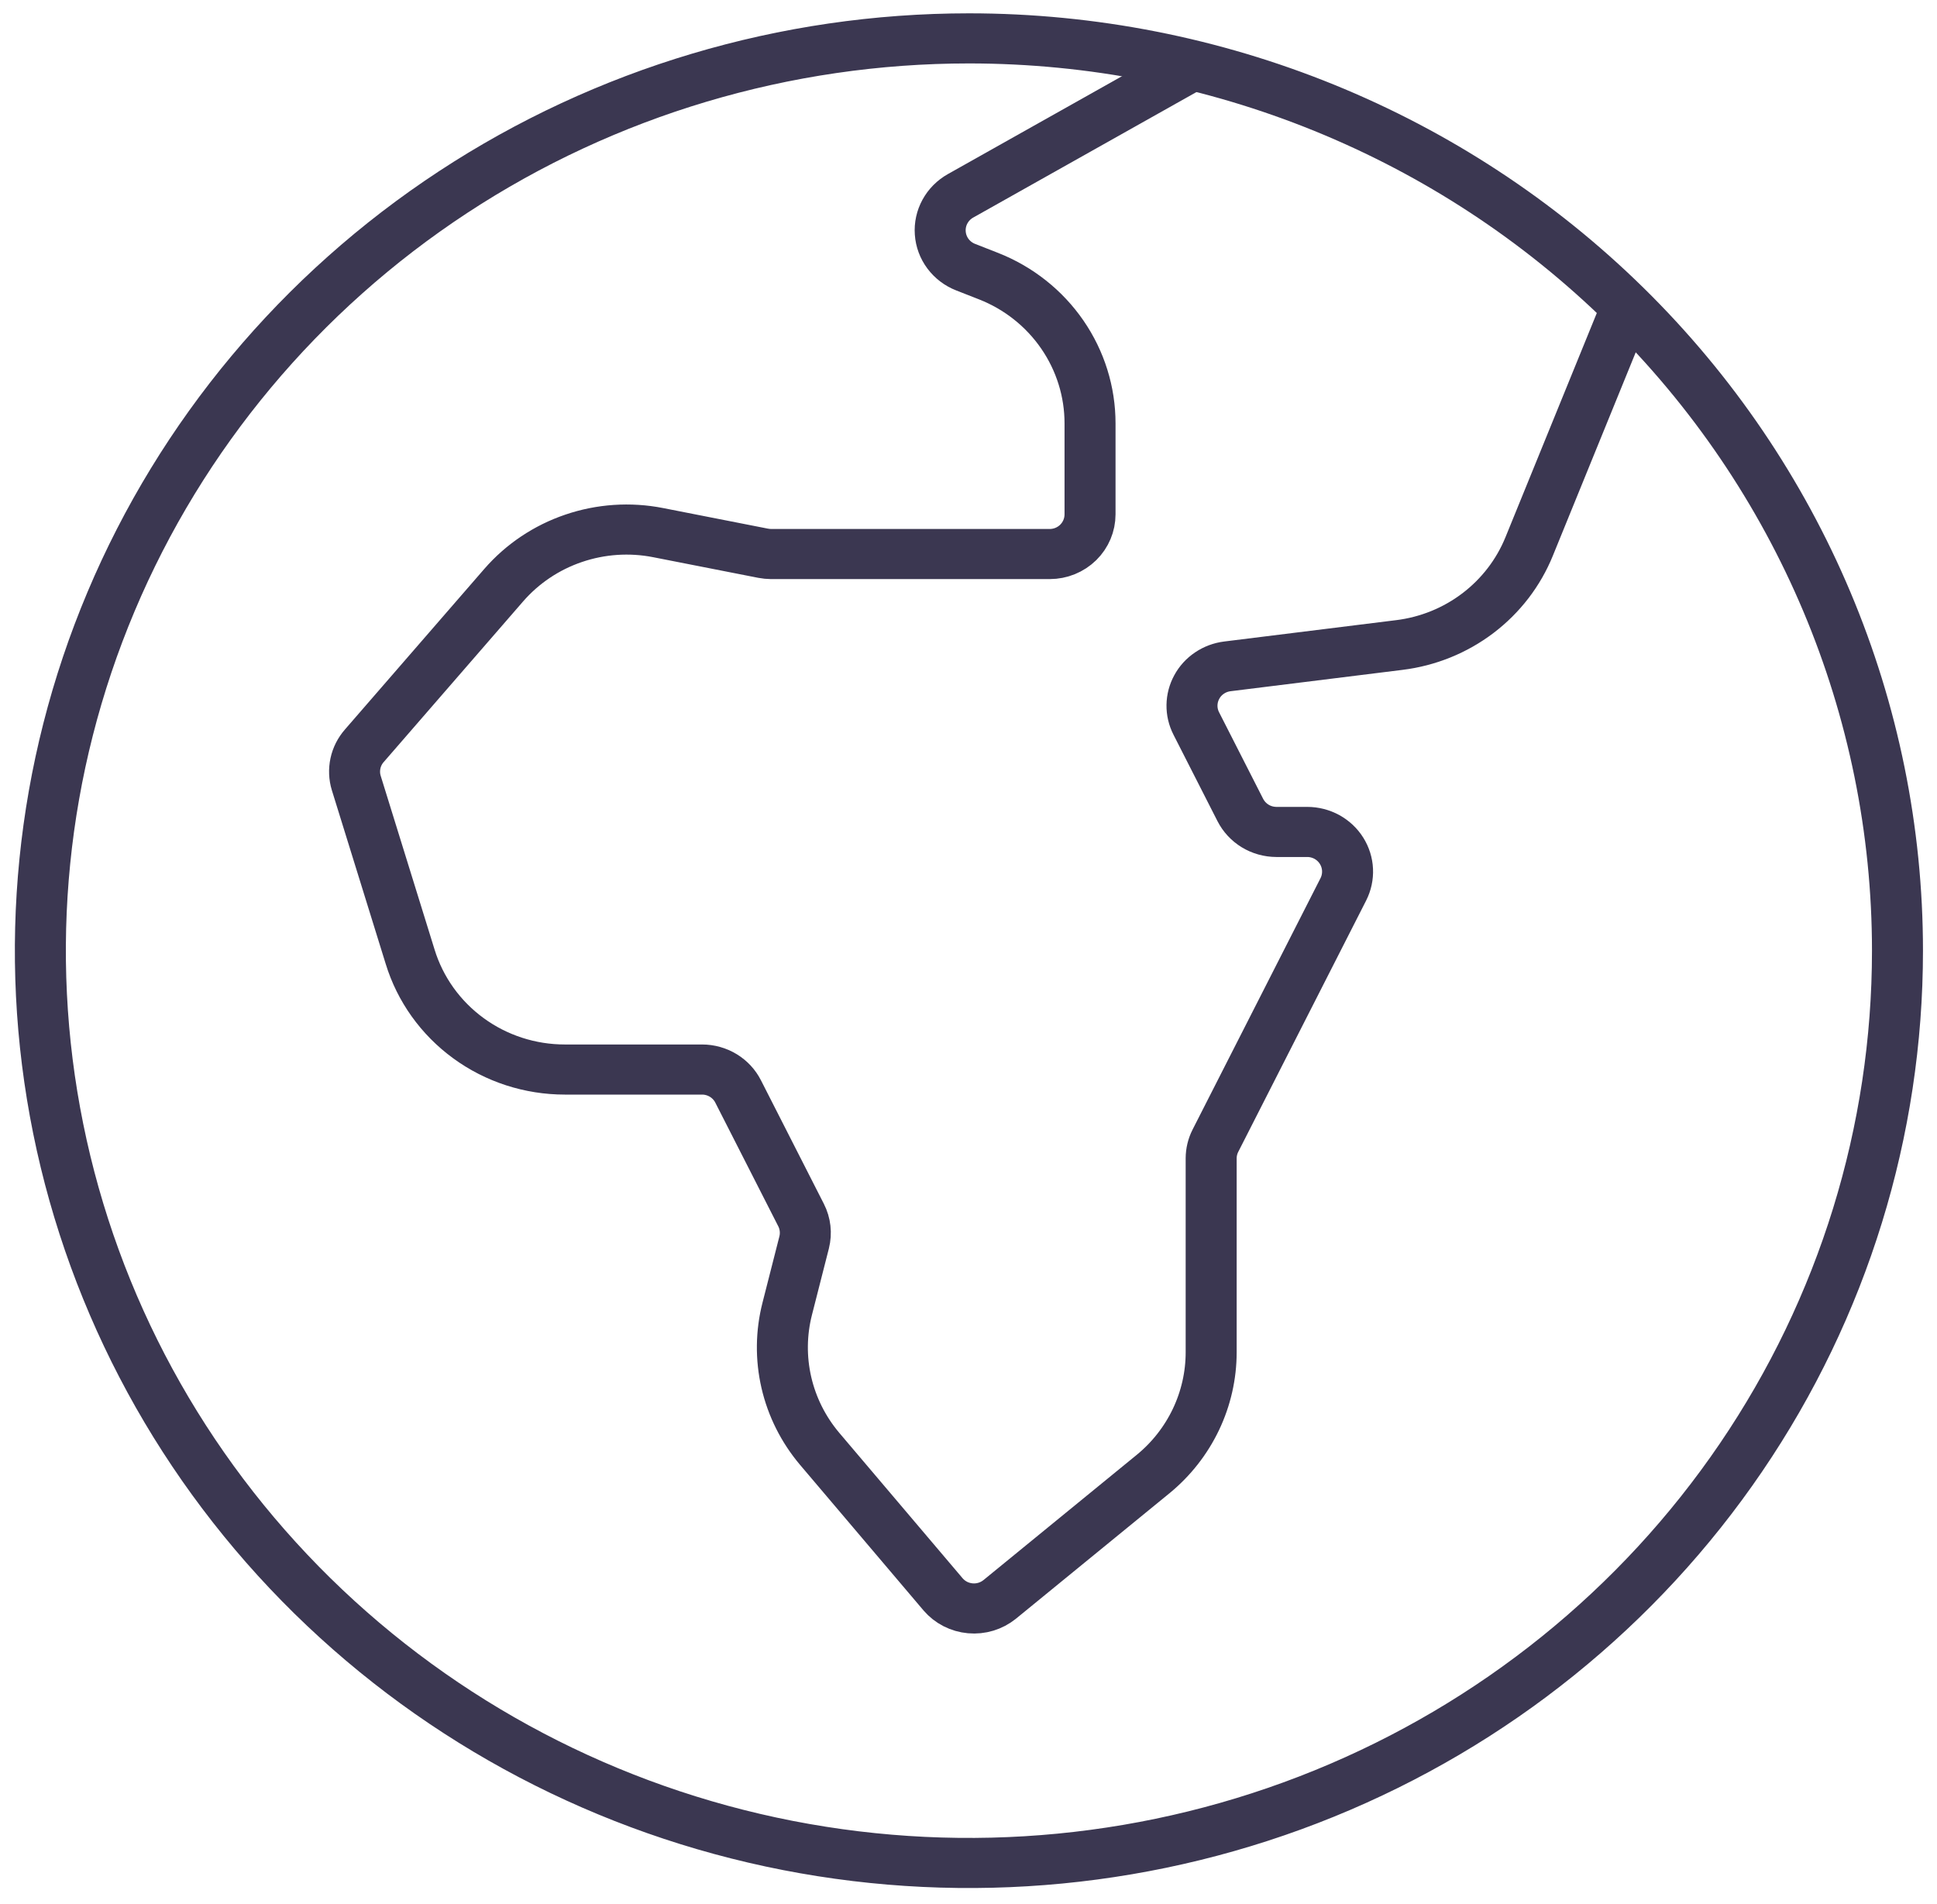
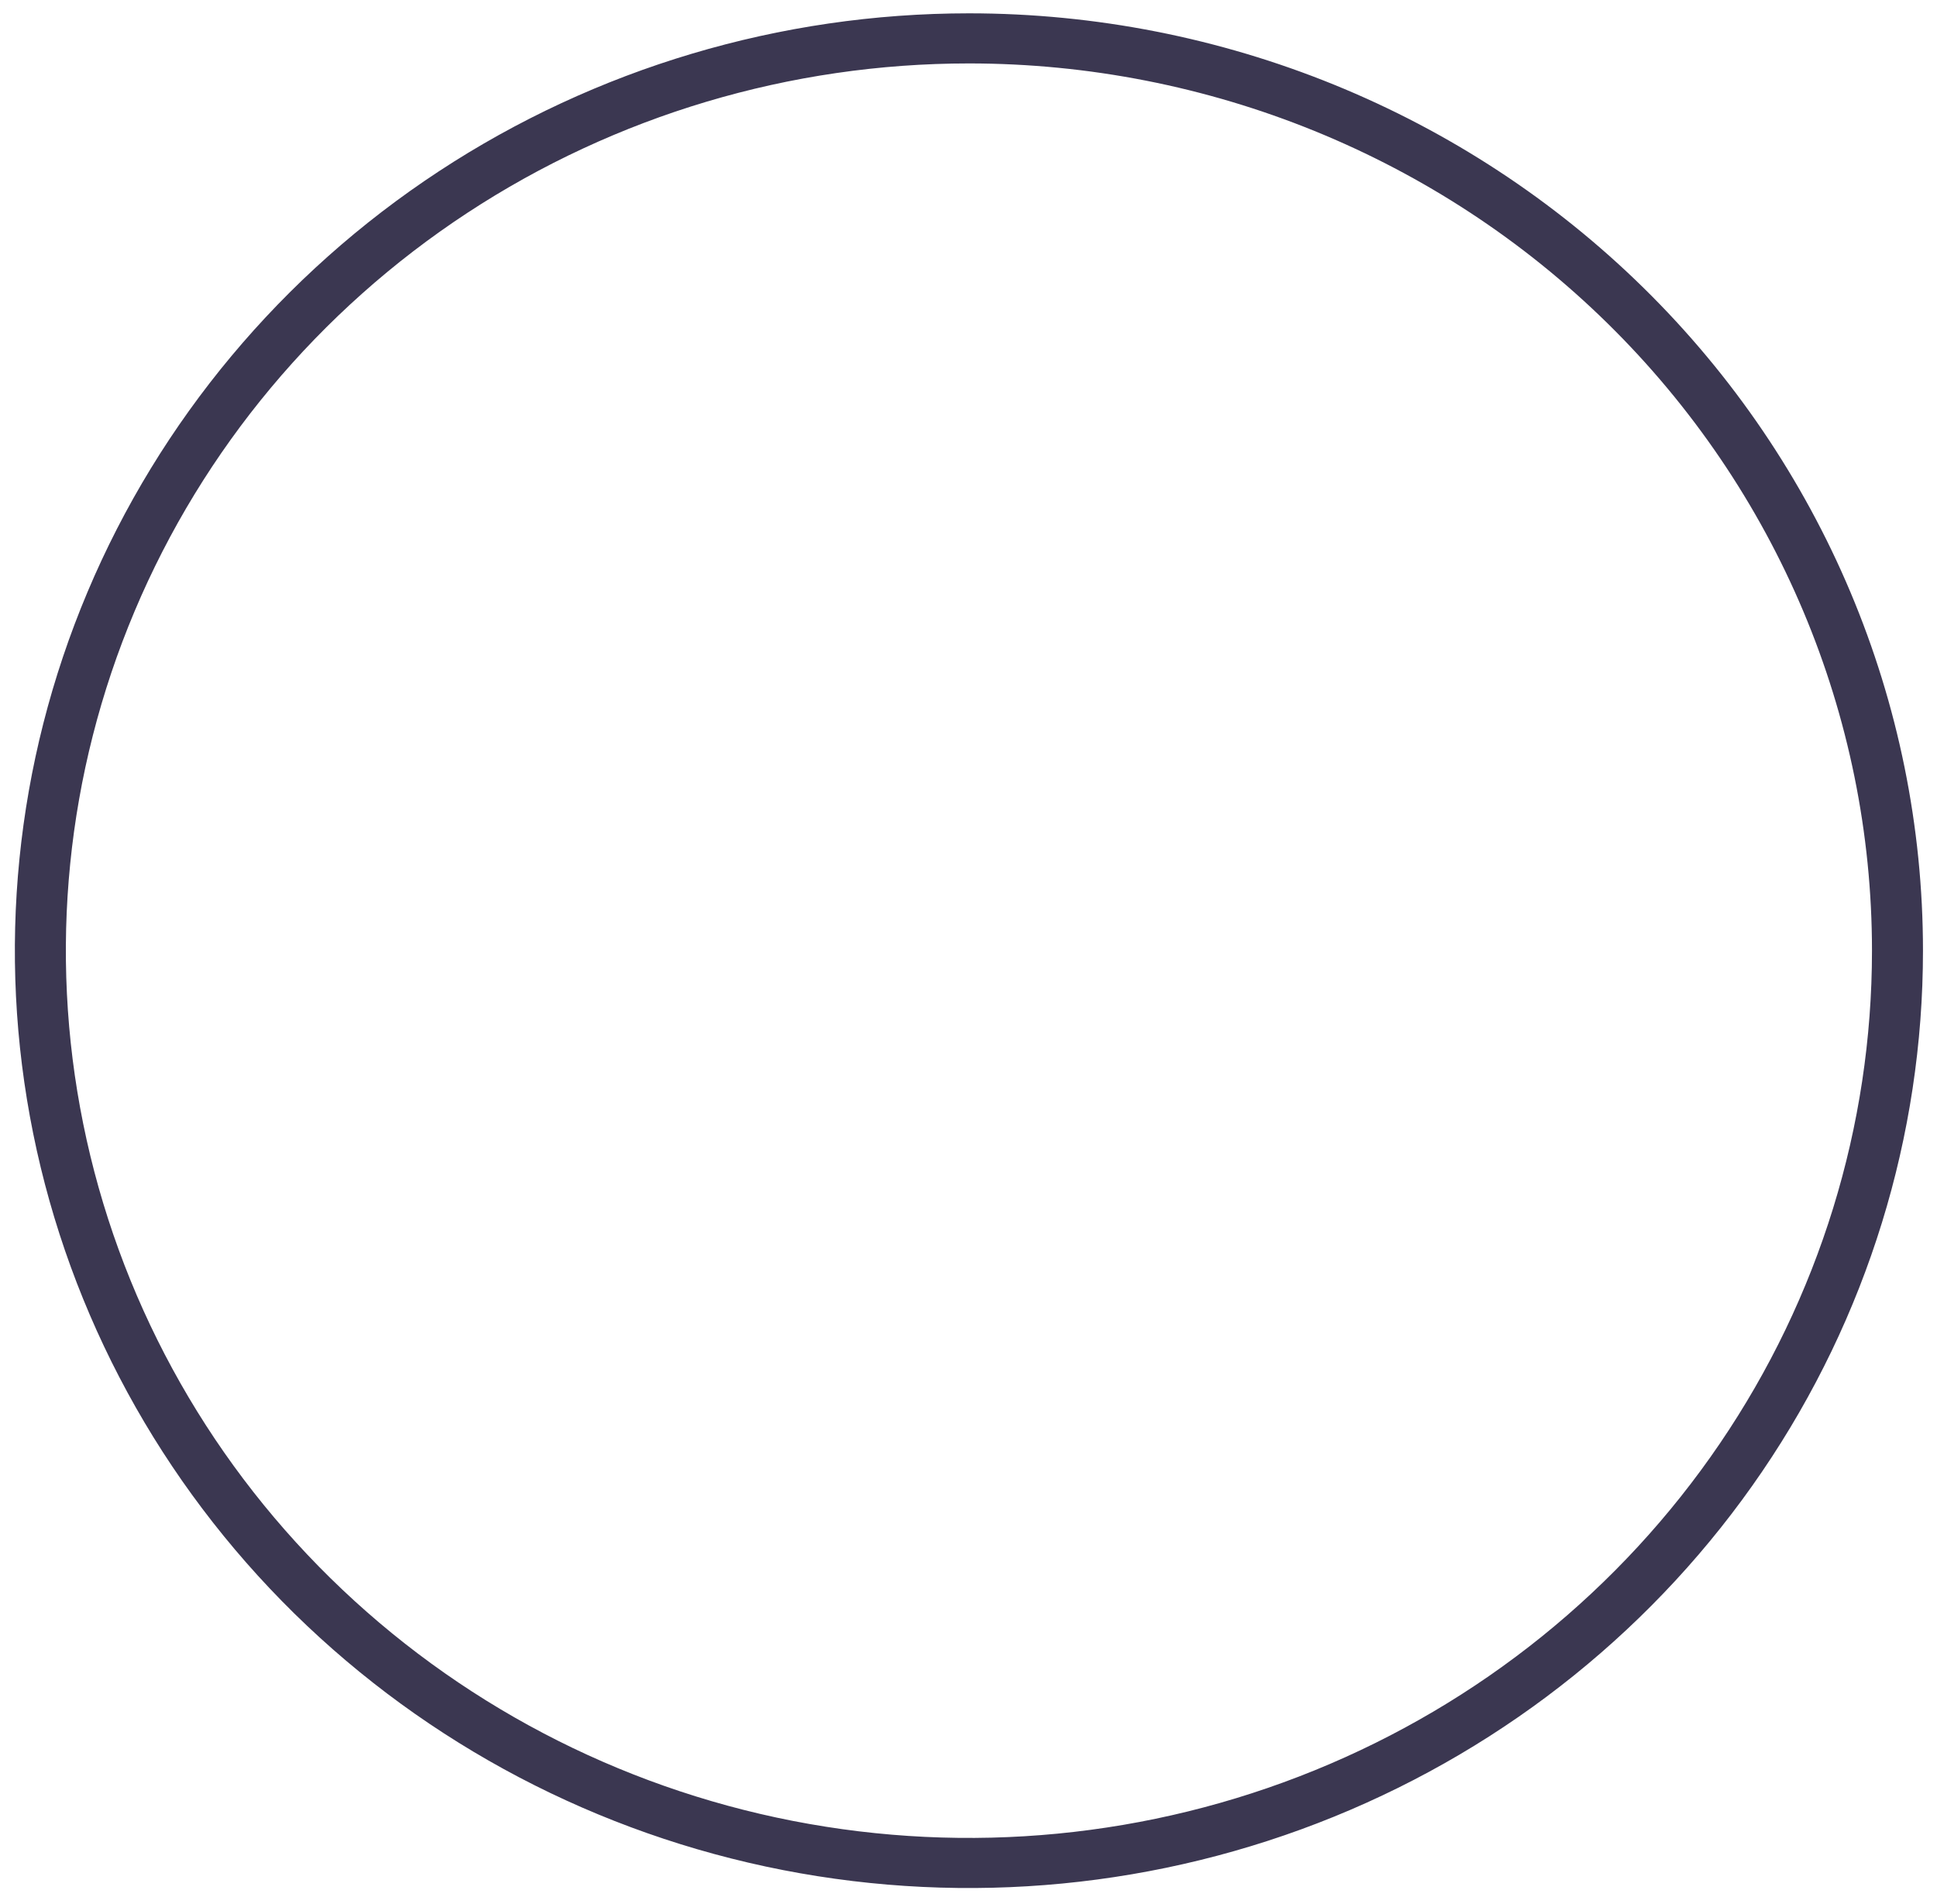
<svg xmlns="http://www.w3.org/2000/svg" width="58" height="57" xml:space="preserve" overflow="hidden">
  <g transform="translate(-716 -416)">
    <g>
-       <path d="M55.812 28.462C55.812 33.864 54.211 39.145 51.209 43.636 48.208 48.127 43.943 51.628 38.952 53.695 33.961 55.763 28.47 56.303 23.172 55.25 17.873 54.196 13.007 51.594 9.187 47.775 5.367 43.955 2.766 39.089 1.712 33.79 0.658 28.492 1.199 23.001 3.267 18.01 5.334 13.019 8.834 8.754 13.326 5.752 17.817 2.751 23.098 1.149 28.5 1.149 35.744 1.149 42.691 4.027 47.813 9.149 52.935 14.271 55.812 21.218 55.812 28.462L55.812 28.462Z" stroke="#3B3751" stroke-width="1.5" stroke-linecap="butt" stroke-linejoin="round" stroke-miterlimit="4" stroke-opacity="1" fill="none" fill-rule="nonzero" transform="matrix(1.018 0 0 1 716 416)" />
-       <path d="M47.849 9.189 44.978 16.361C44.663 17.15 44.142 17.839 43.47 18.358 42.798 18.877 41.999 19.206 41.156 19.311L36.1 19.95C35.912 19.974 35.732 20.042 35.576 20.15 35.419 20.257 35.291 20.4 35.202 20.568 35.112 20.735 35.064 20.921 35.061 21.111 35.058 21.3 35.101 21.488 35.186 21.658L36.482 24.249C36.581 24.446 36.732 24.612 36.92 24.729 37.107 24.845 37.324 24.906 37.544 24.907L38.451 24.907C38.653 24.907 38.852 24.959 39.029 25.057 39.205 25.156 39.354 25.298 39.46 25.47 39.566 25.642 39.627 25.838 39.636 26.04 39.645 26.242 39.603 26.443 39.513 26.624L35.748 34.155C35.668 34.317 35.626 34.494 35.625 34.675L35.625 40.484C35.625 41.181 35.471 41.868 35.176 42.498 34.88 43.129 34.45 43.687 33.915 44.132L29.403 47.885C29.161 48.083 28.851 48.179 28.54 48.15 28.229 48.122 27.941 47.972 27.74 47.733L24.106 43.372C23.63 42.797 23.295 42.118 23.13 41.39 22.965 40.661 22.974 39.905 23.156 39.18L23.653 37.195C23.721 36.92 23.689 36.629 23.562 36.376L21.712 32.678C21.614 32.48 21.462 32.314 21.275 32.198 21.087 32.082 20.871 32.02 20.651 32.02L16.613 32.02C15.592 32.02 14.598 31.692 13.779 31.083 12.959 30.474 12.357 29.618 12.063 28.64L10.479 23.441C10.422 23.251 10.414 23.049 10.455 22.854 10.496 22.659 10.586 22.478 10.716 22.327L14.815 17.52C15.364 16.877 16.074 16.392 16.873 16.116 17.672 15.839 18.53 15.78 19.359 15.946L22.446 16.563C22.524 16.578 22.604 16.586 22.684 16.587L30.875 16.587C31.19 16.587 31.492 16.462 31.715 16.239 31.937 16.016 32.062 15.714 32.062 15.399L32.062 12.678C32.063 11.728 31.778 10.801 31.246 10.015 30.714 9.229 29.959 8.62 29.077 8.267L28.405 7.999C28.197 7.917 28.016 7.777 27.883 7.596 27.751 7.416 27.672 7.201 27.657 6.977 27.641 6.754 27.689 6.53 27.795 6.333 27.901 6.135 28.061 5.972 28.256 5.861L34.855 2.085" stroke="#3B3751" stroke-width="1.5" stroke-linecap="butt" stroke-linejoin="round" stroke-miterlimit="4" stroke-opacity="1" fill="none" fill-rule="nonzero" transform="matrix(1.018 0 0 1 716 416)" />
+       <path d="M55.812 28.462C55.812 33.864 54.211 39.145 51.209 43.636 48.208 48.127 43.943 51.628 38.952 53.695 33.961 55.763 28.47 56.303 23.172 55.25 17.873 54.196 13.007 51.594 9.187 47.775 5.367 43.955 2.766 39.089 1.712 33.79 0.658 28.492 1.199 23.001 3.267 18.01 5.334 13.019 8.834 8.754 13.326 5.752 17.817 2.751 23.098 1.149 28.5 1.149 35.744 1.149 42.691 4.027 47.813 9.149 52.935 14.271 55.812 21.218 55.812 28.462Z" stroke="#3B3751" stroke-width="1.5" stroke-linecap="butt" stroke-linejoin="round" stroke-miterlimit="4" stroke-opacity="1" fill="none" fill-rule="nonzero" transform="matrix(1.018 0 0 1 716 416)" />
    </g>
  </g>
</svg>